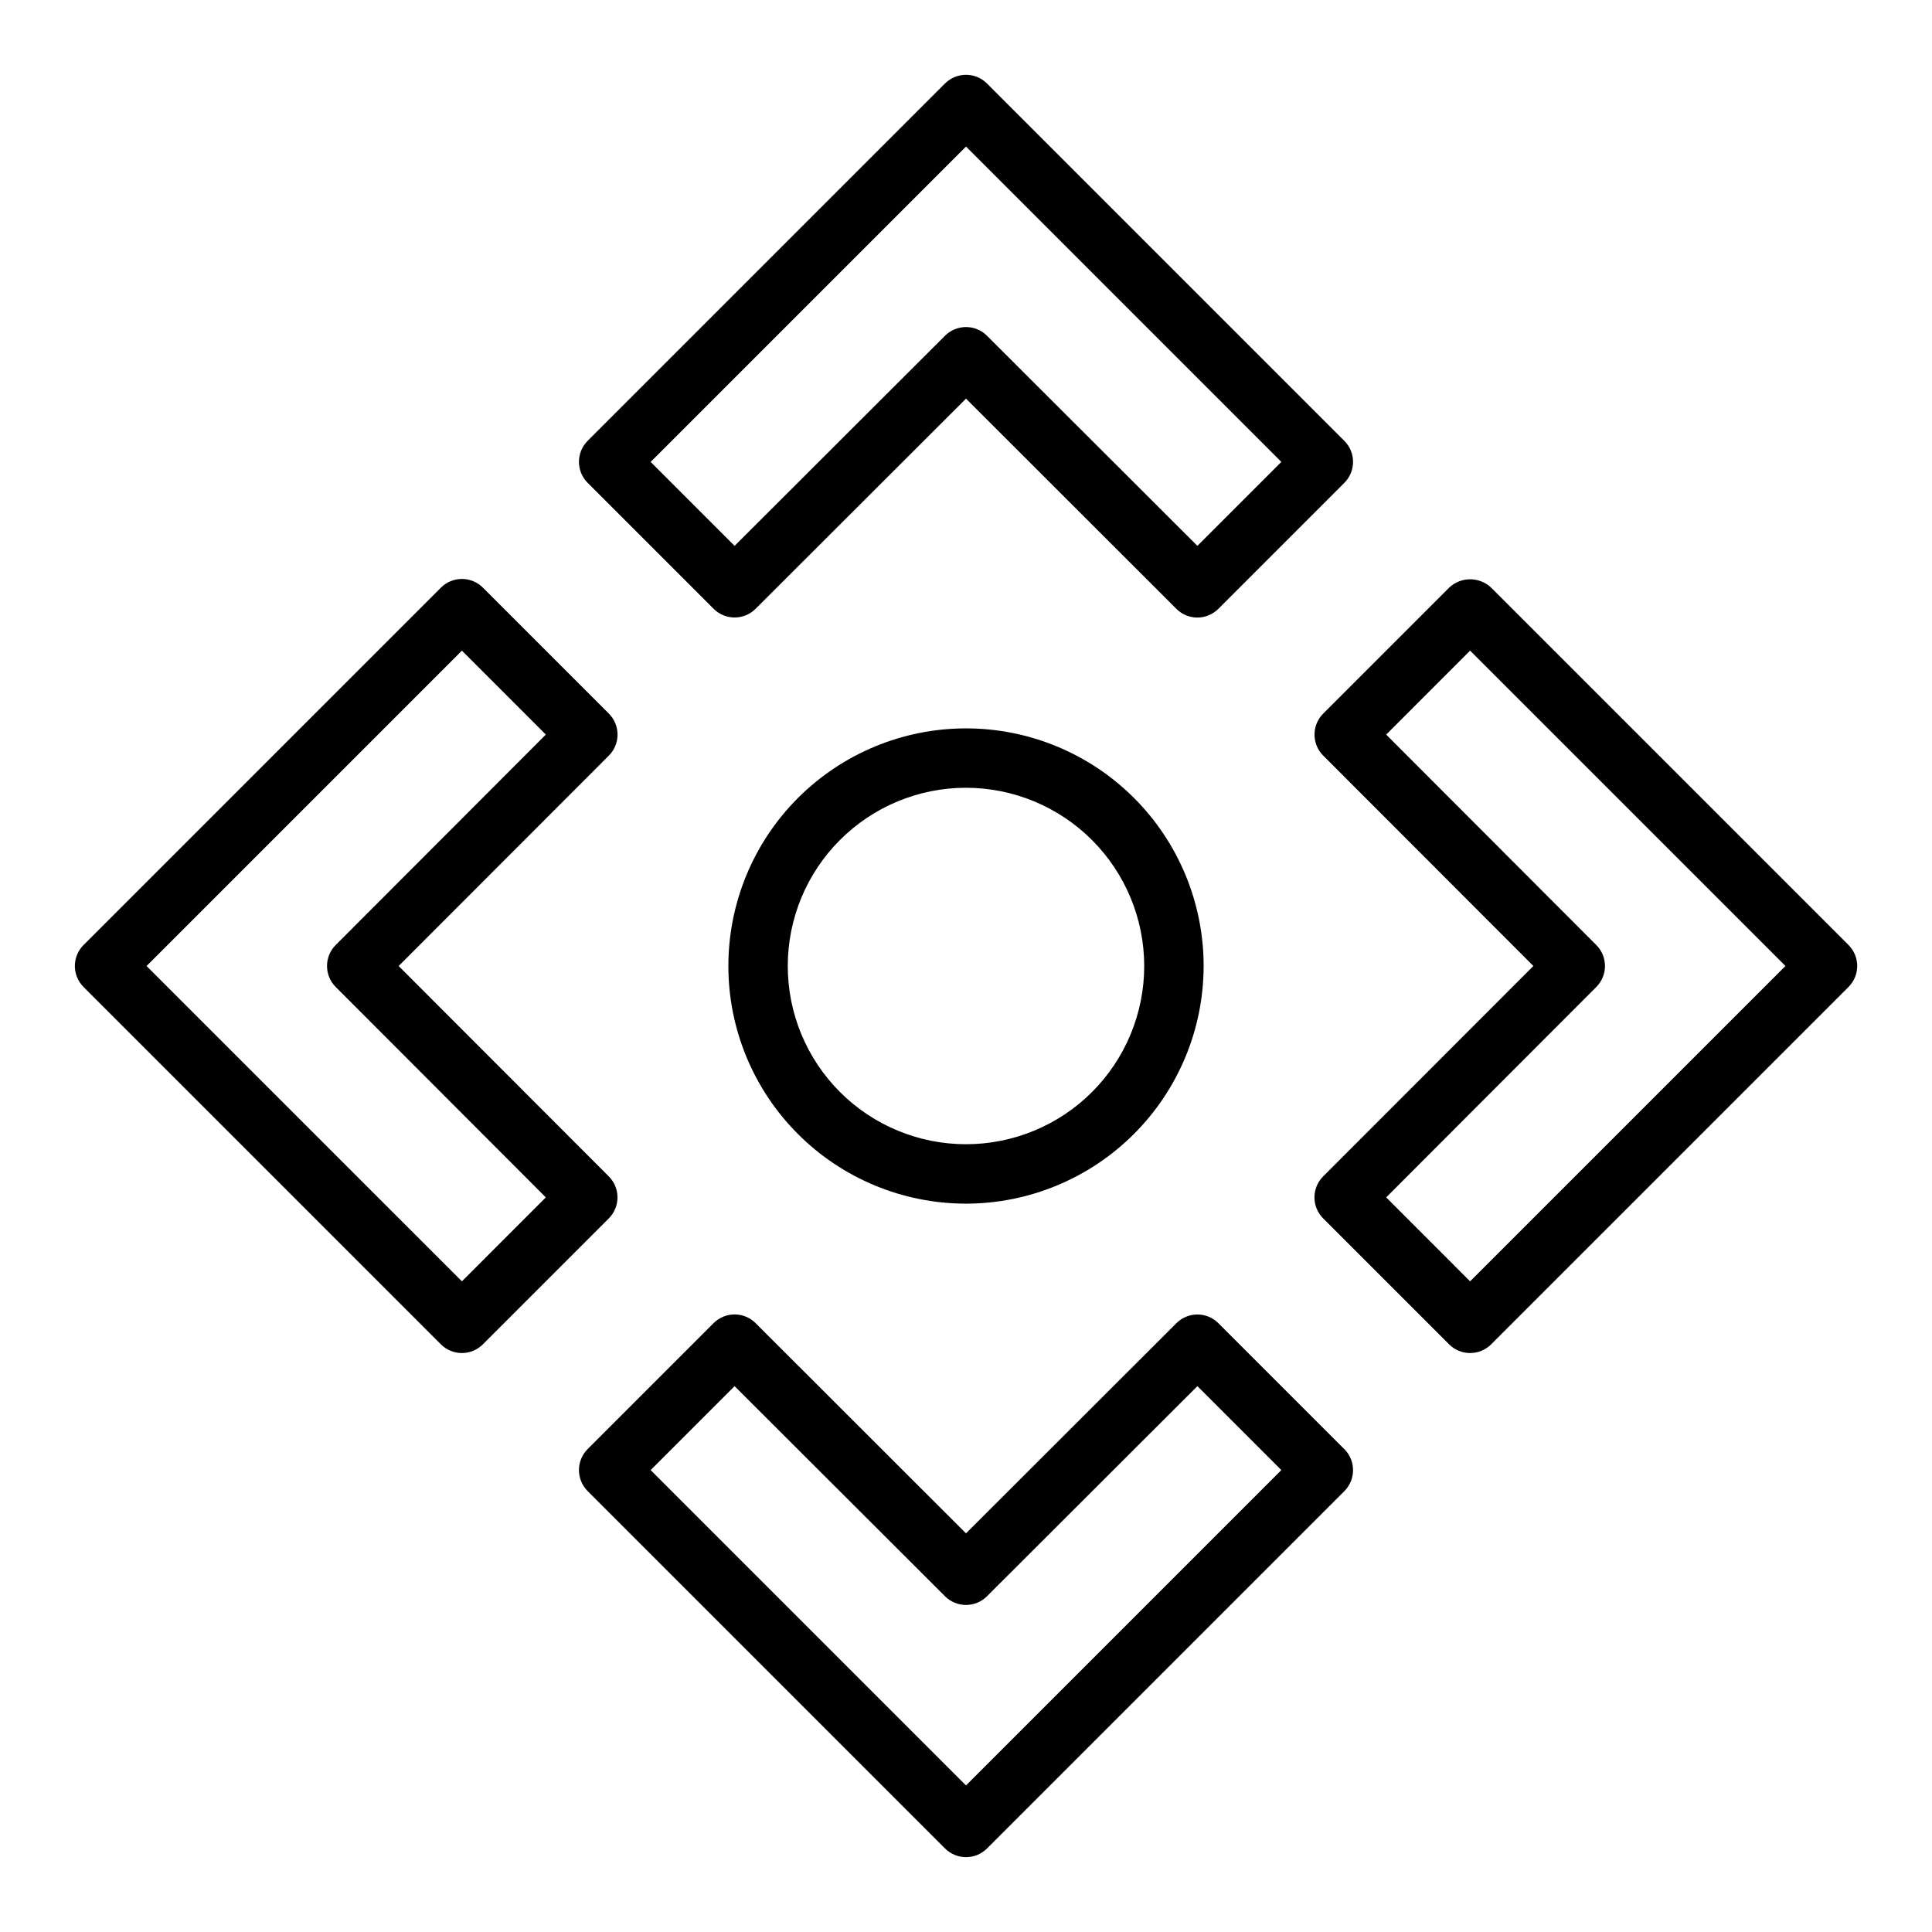
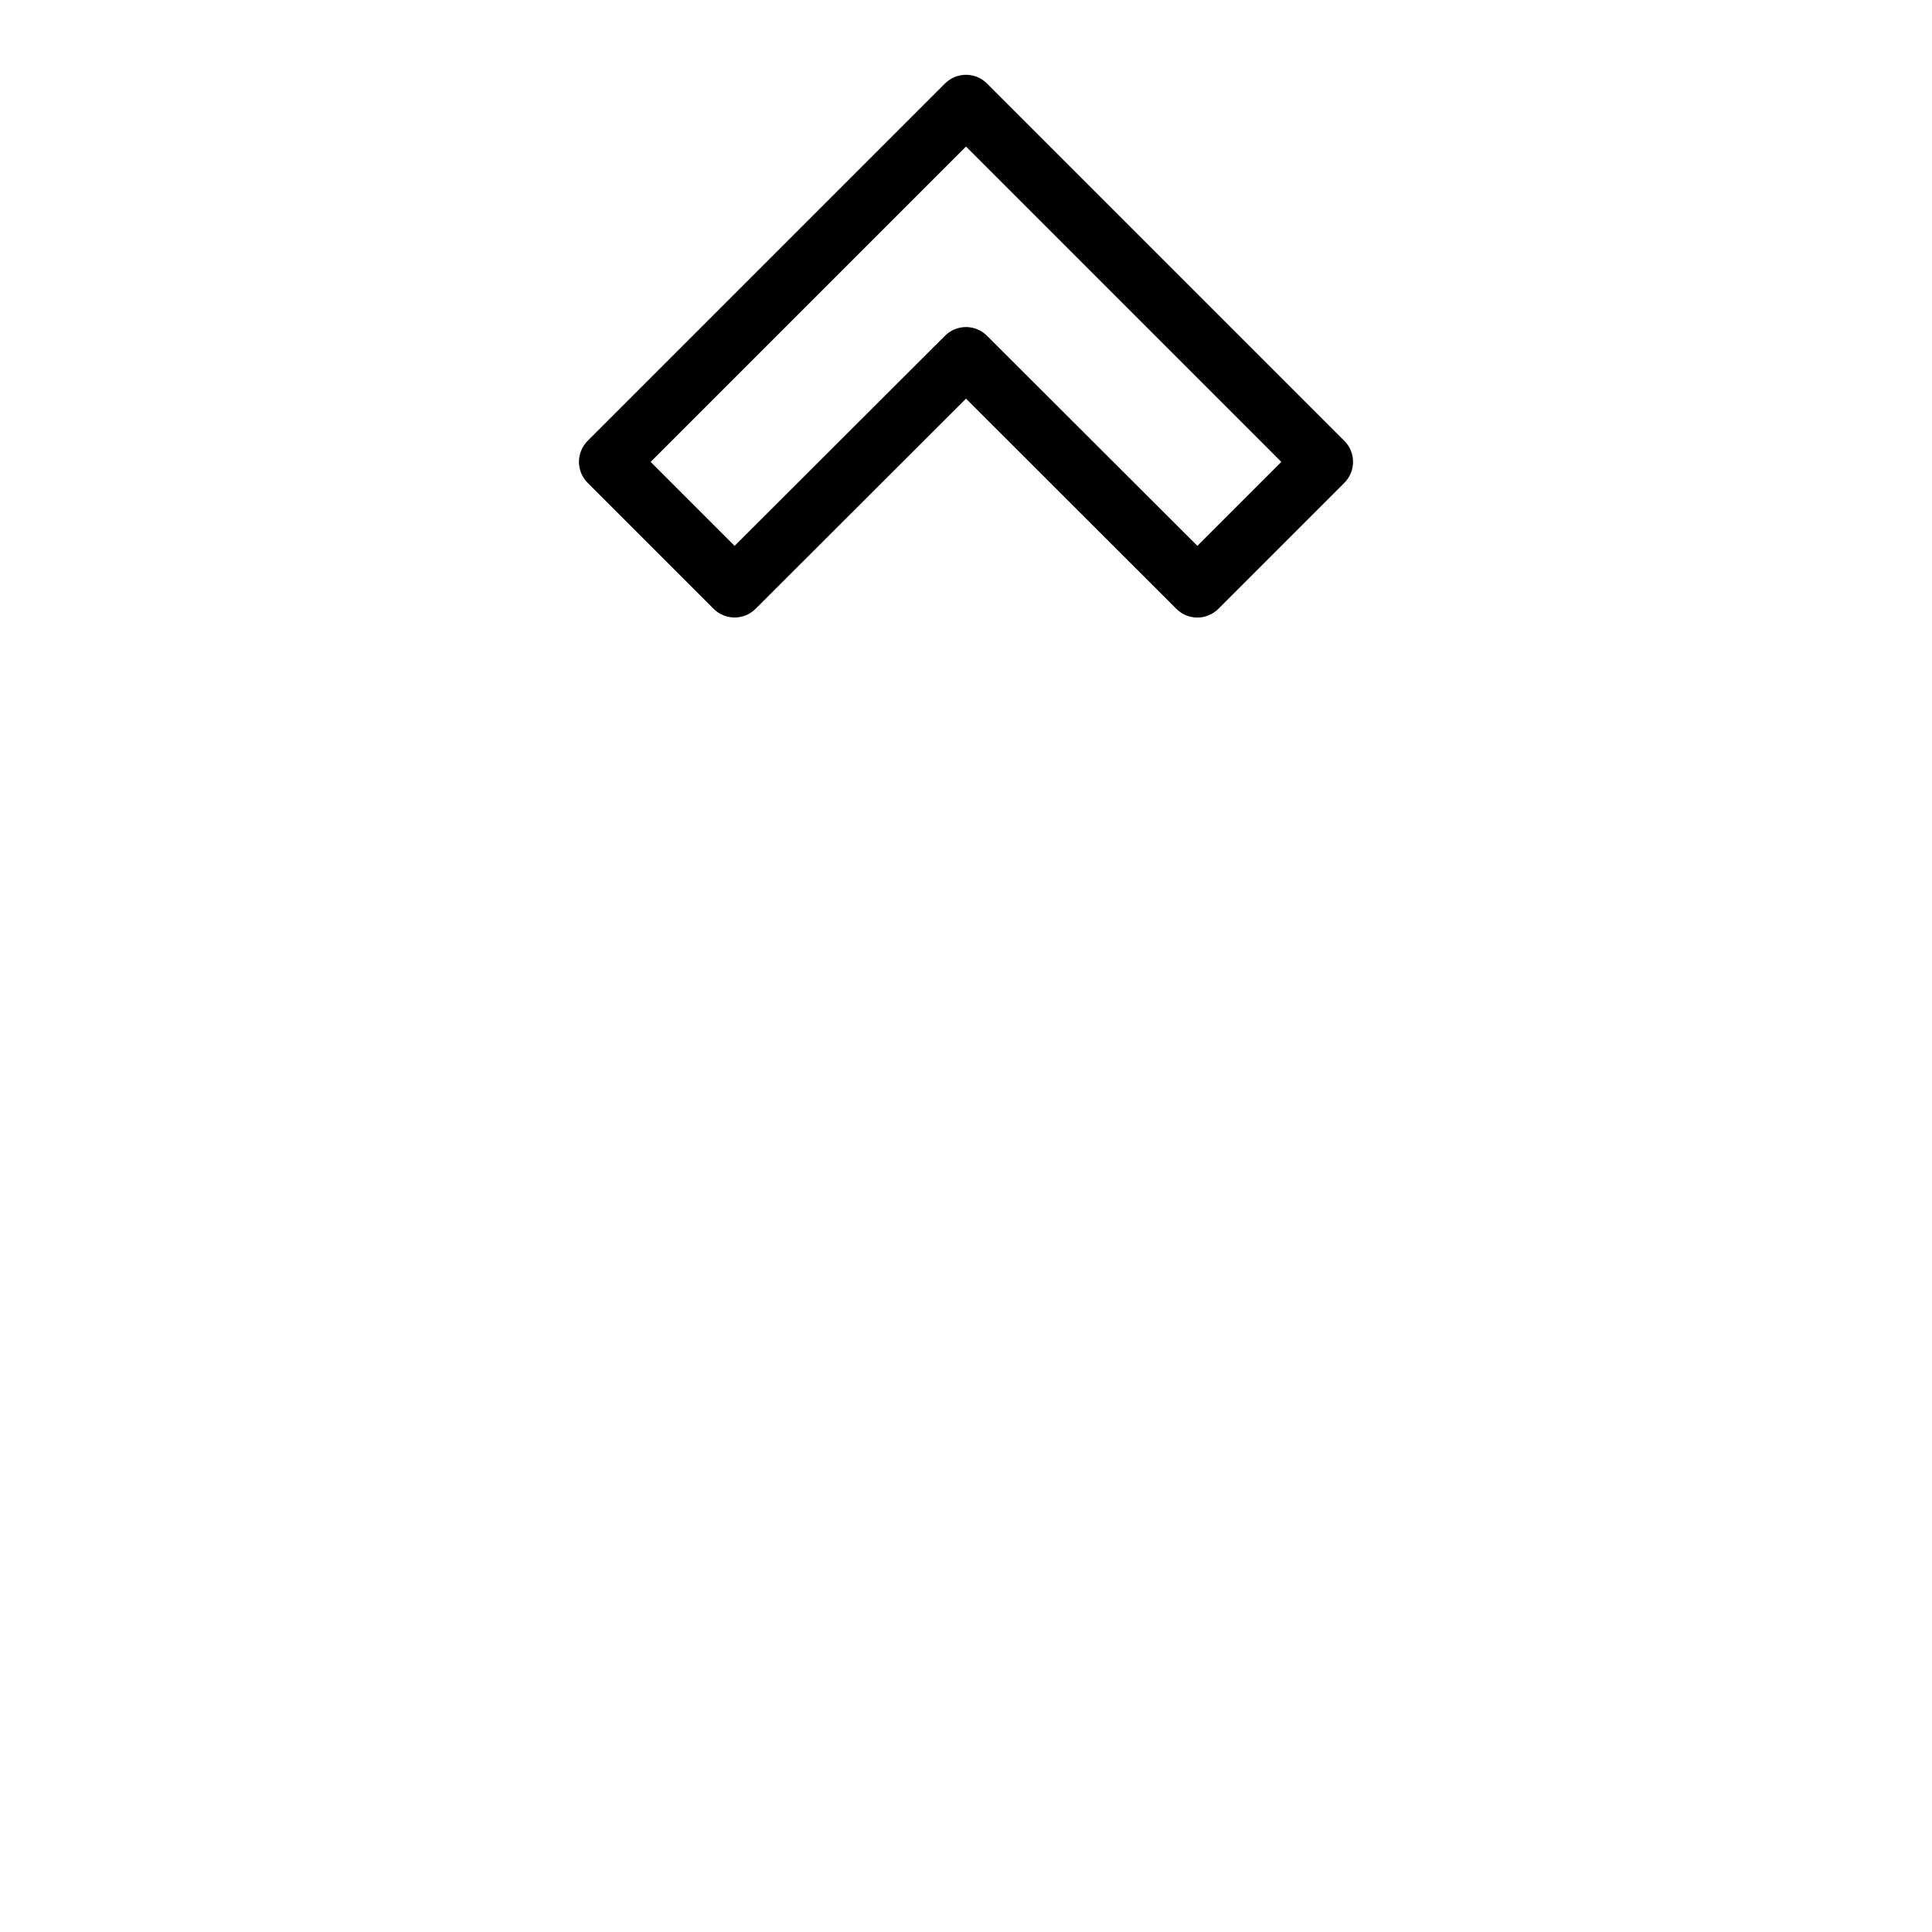
<svg xmlns="http://www.w3.org/2000/svg" fill="#000000" width="800px" height="800px" version="1.1" viewBox="144 144 512 512">
  <g>
-     <path d="m400 462.98c-16.703 0-32.723-6.637-44.531-18.445-11.812-11.812-18.445-27.832-18.445-44.531 0-16.703 6.633-32.723 18.445-44.531 11.809-11.812 27.828-18.445 44.531-18.445 16.699 0 32.719 6.633 44.531 18.445 11.809 11.809 18.445 27.828 18.445 44.531-0.02 16.695-6.66 32.703-18.469 44.508-11.805 11.809-27.812 18.449-44.508 18.469zm0-110.21v-0.004c-12.527 0-24.543 4.977-33.398 13.836-8.859 8.855-13.836 20.871-13.836 33.398 0 12.523 4.977 24.539 13.836 33.398 8.855 8.855 20.871 13.832 33.398 13.832 12.523 0 24.539-4.977 33.398-13.832 8.855-8.859 13.832-20.875 13.832-33.398-0.012-12.523-4.992-24.531-13.848-33.387-8.855-8.855-20.863-13.836-33.383-13.848z" />
-     <path d="m266.41 502.57c-2.086 0-4.09-0.828-5.566-2.305l-94.699-94.703c-3.074-3.074-3.074-8.055 0-11.129l94.699-94.699c1.477-1.477 3.481-2.309 5.566-2.309 2.086 0 4.09 0.832 5.566 2.309l33.379 33.379-0.004-0.004c3.074 3.074 3.074 8.059 0 11.133l-55.707 55.758 55.695 55.758h-0.004c3.074 3.074 3.074 8.055 0 11.129l-33.379 33.379h0.004c-1.473 1.473-3.469 2.301-5.551 2.305zm-83.57-102.57 83.57 83.566 22.238-22.246-55.68-55.758c-3.07-3.074-3.07-8.055 0-11.129l55.68-55.758-22.238-22.246z" />
-     <path d="m533.59 502.57c-2.086 0-4.09-0.828-5.566-2.305l-33.379-33.379h0.004c-3.074-3.074-3.074-8.055 0-11.129l55.711-55.758-55.695-55.758c-3.074-3.074-3.074-8.059 0-11.133l33.379-33.379-0.004 0.004c3.125-2.953 8.012-2.953 11.133 0l94.699 94.699c3.074 3.074 3.074 8.055 0 11.129l-94.699 94.699v0.004c-1.48 1.48-3.488 2.309-5.582 2.305zm-22.238-41.25 22.238 22.246 83.57-83.566-83.57-83.57-22.238 22.246 55.68 55.758c3.074 3.074 3.074 8.055 0 11.129z" />
-     <path d="m400 636.16c-2.09 0-4.09-0.832-5.566-2.309l-94.699-94.699c-3.074-3.074-3.074-8.059 0-11.133l33.379-33.379-0.004 0.004c3.074-3.074 8.059-3.074 11.133 0l55.758 55.711 55.758-55.695c3.074-3.074 8.055-3.074 11.129 0l33.379 33.379v-0.004c3.07 3.074 3.07 8.059 0 11.133l-94.699 94.699h-0.004c-1.477 1.473-3.481 2.297-5.562 2.293zm-83.57-102.57 83.57 83.57 83.566-83.57-22.246-22.246-55.758 55.68c-3.074 3.074-8.055 3.074-11.129 0l-55.758-55.68z" />
    <path d="m461.32 307.66c-2.086 0-4.086-0.824-5.562-2.301l-55.758-55.715-55.758 55.695v-0.004c-3.074 3.074-8.059 3.074-11.133 0l-33.379-33.379 0.004 0.004c-3.074-3.074-3.074-8.059 0-11.133l94.699-94.699c3.074-3.074 8.055-3.074 11.129 0l94.699 94.699h0.004c3.07 3.074 3.07 8.059 0 11.133l-33.379 33.379v-0.004c-1.473 1.484-3.477 2.32-5.566 2.324zm-61.32-76.988c2.086 0 4.09 0.828 5.562 2.305l55.758 55.68 22.246-22.246-83.566-83.57-83.57 83.57 22.246 22.246 55.758-55.68c1.477-1.477 3.477-2.305 5.566-2.305z" />
  </g>
</svg>